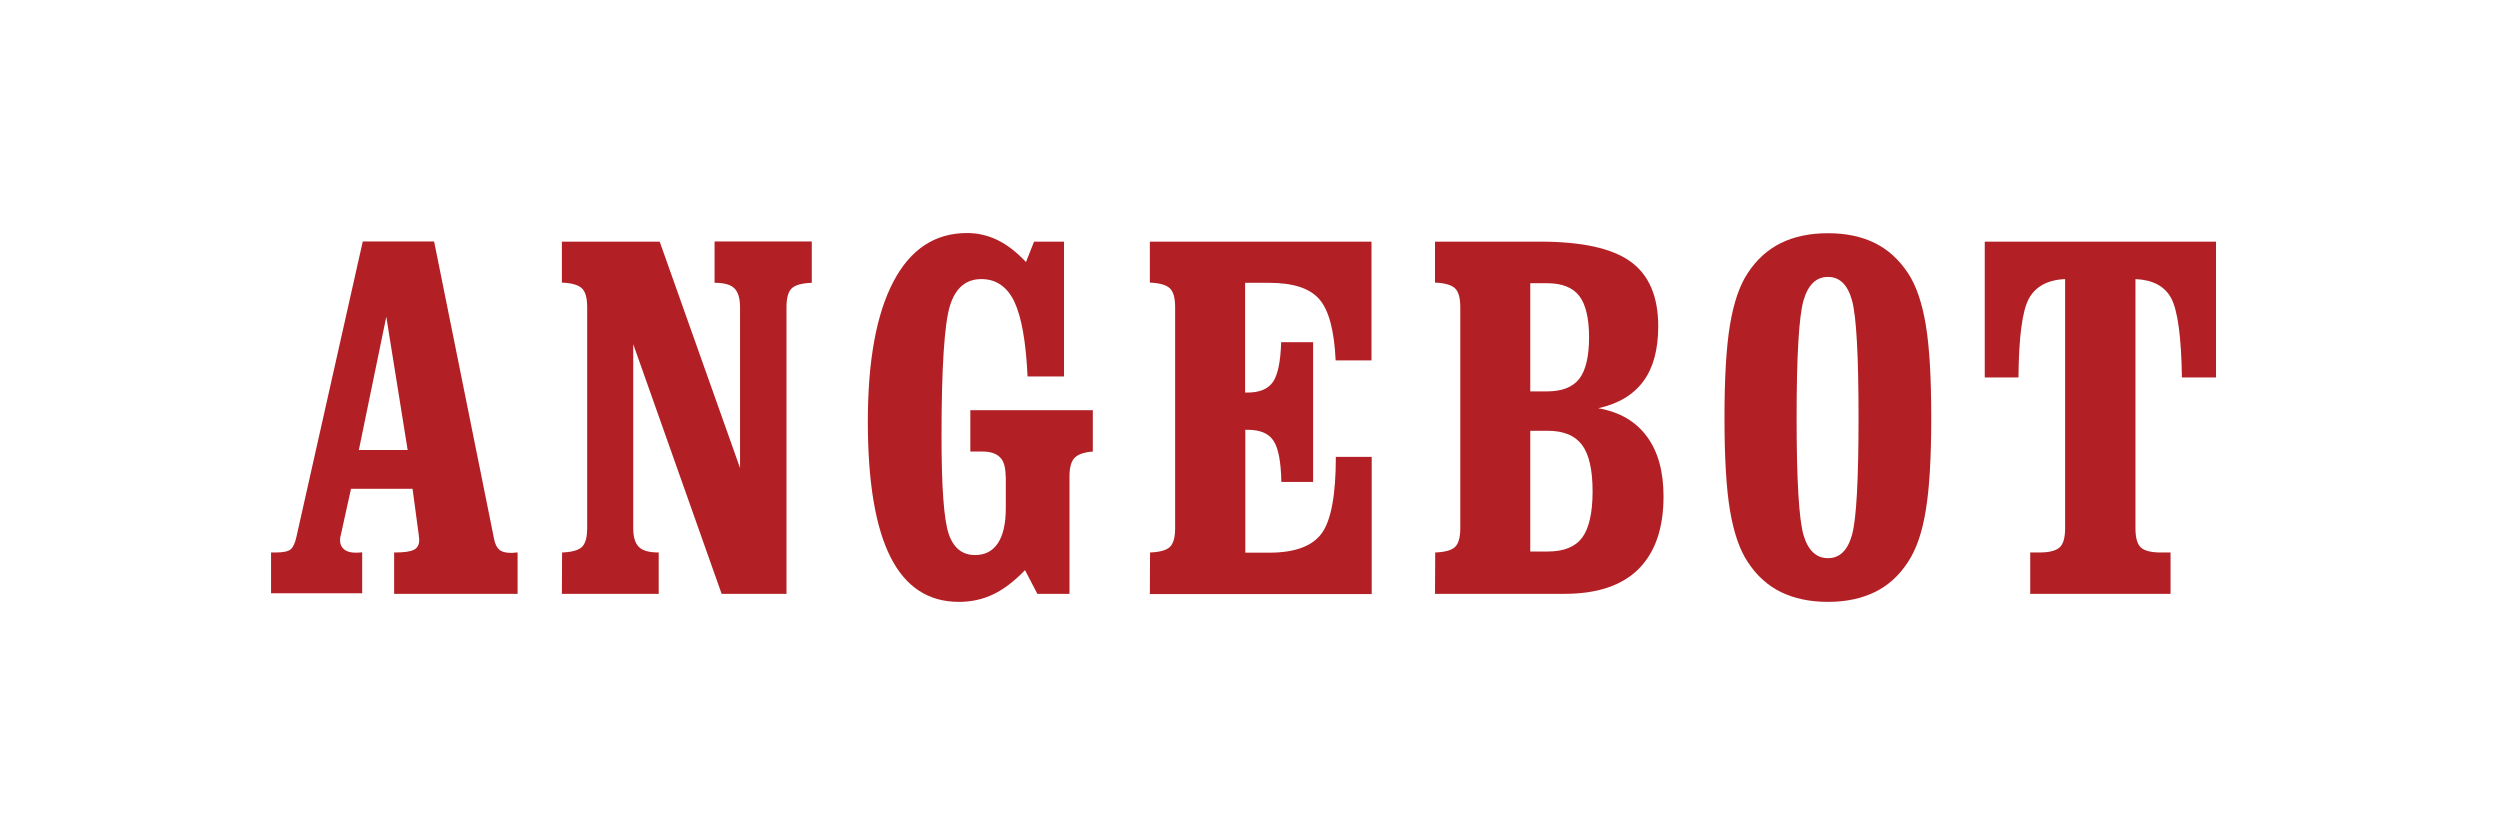
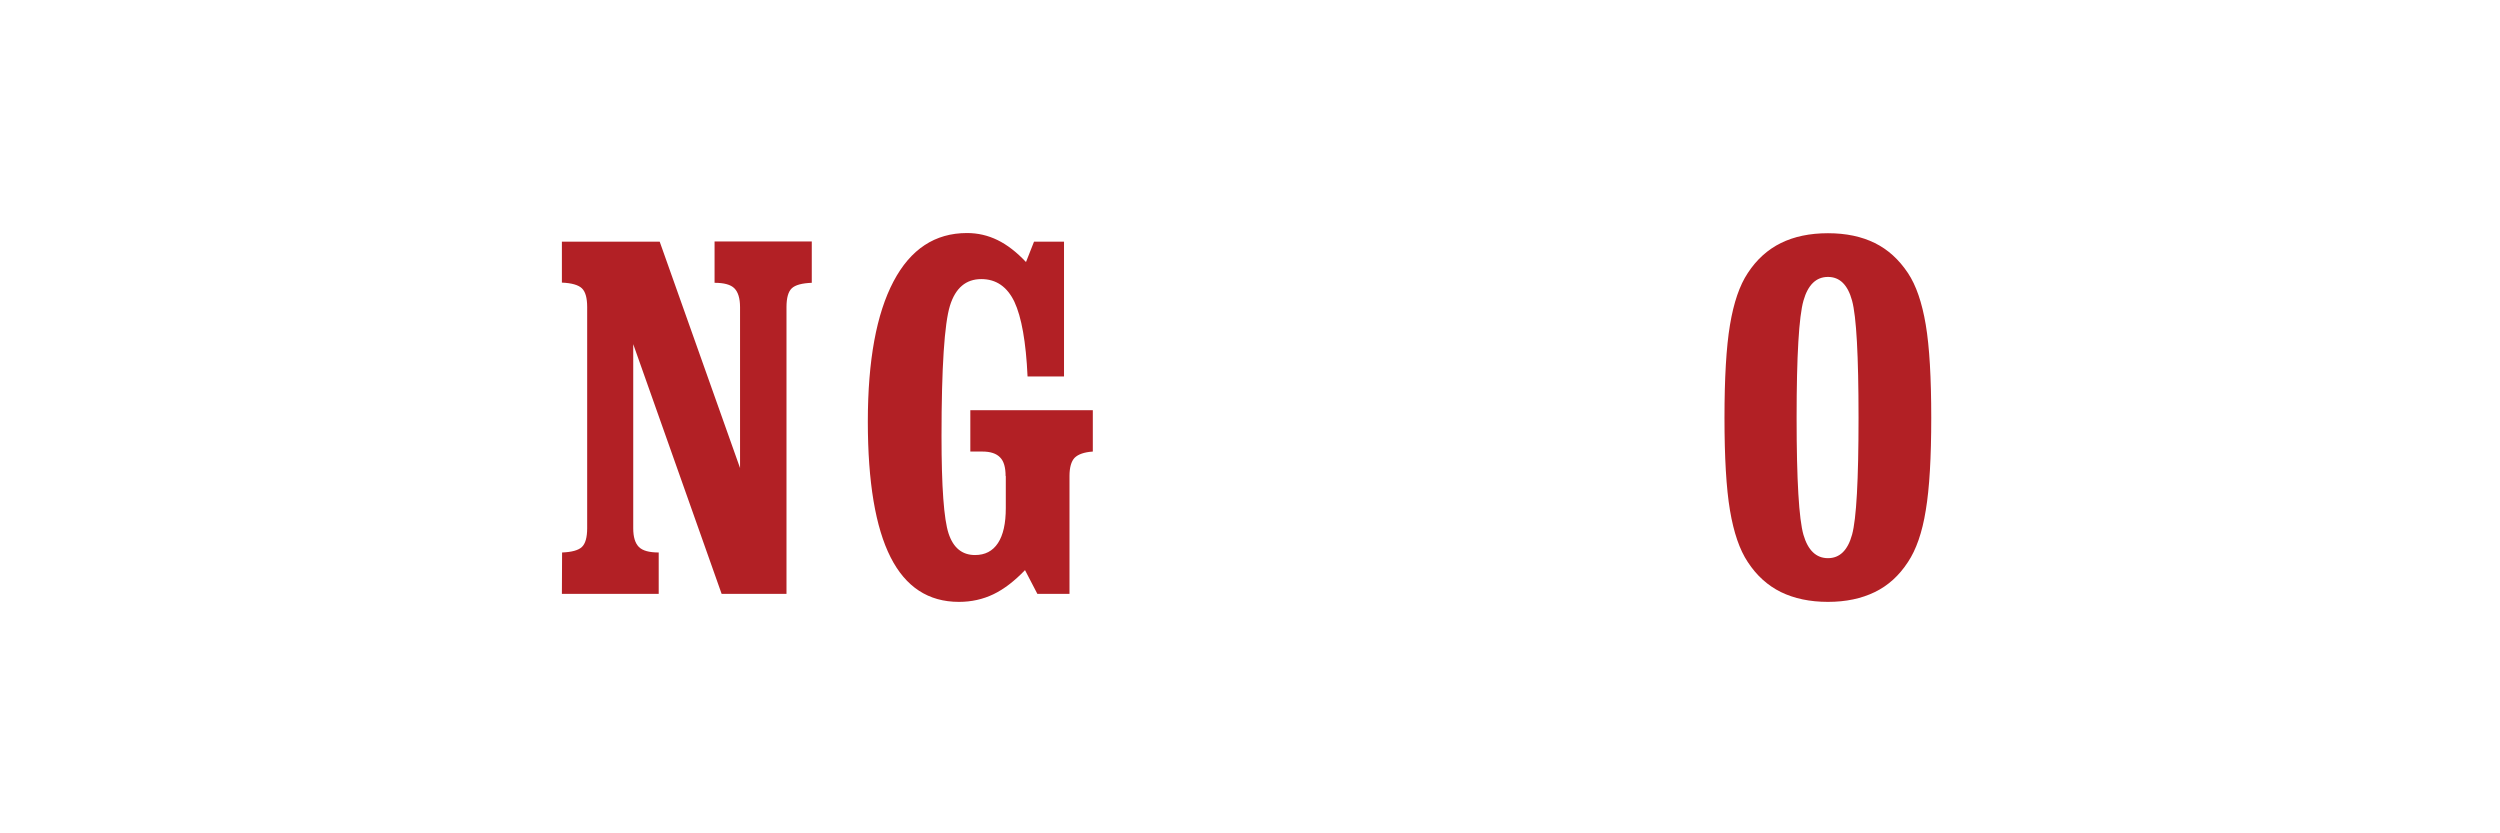
<svg xmlns="http://www.w3.org/2000/svg" version="1.1" id="Ebene_1" x="0px" y="0px" viewBox="0 0 127.56 42.52" style="enable-background:new 0 0 127.56 42.52;" xml:space="preserve">
  <style type="text/css">
	.st0{fill:#FFFFFF;}
	.st1{fill:#B22025;}
</style>
  <rect class="st0" width="127.56" height="42.52" />
  <g>
-     <path class="st1" d="M13.83,30.3v-2.11h0.22c0.39,0,0.65-0.05,0.78-0.16c0.13-0.11,0.23-0.33,0.3-0.66l3.38-15.05h3.64l3.06,15.18   c0.05,0.26,0.14,0.44,0.27,0.55c0.13,0.11,0.33,0.16,0.6,0.16c0.03,0,0.09,0,0.16-0.01c0.07-0.01,0.13-0.01,0.17-0.01v2.11h-6.3   v-2.11c0.49,0,0.83-0.04,1.01-0.14c0.18-0.09,0.27-0.26,0.27-0.5c0-0.03,0-0.07-0.01-0.12c-0.01-0.05-0.01-0.09-0.01-0.11   l-0.32-2.38h-3.14l-0.53,2.4c-0.01,0.03-0.01,0.05-0.02,0.09c0,0.03-0.01,0.07-0.01,0.12c0,0.21,0.07,0.37,0.21,0.48   c0.14,0.12,0.34,0.17,0.59,0.17c0.09,0,0.16,0,0.21-0.01c0.05,0,0.09-0.01,0.12-0.01v2.09H13.83z M18.31,22.96h2.49l-1.09-6.8   L18.31,22.96z" />
    <path class="st1" d="M32.31,26.95c0,0.46,0.1,0.77,0.29,0.96c0.19,0.19,0.53,0.28,1.01,0.28v2.11h-4.94l0.01-2.11   c0.49-0.02,0.83-0.11,1.01-0.28c0.18-0.17,0.27-0.49,0.27-0.96V15.67c0-0.47-0.09-0.79-0.27-0.96s-0.52-0.27-1.02-0.29v-2.09h4.99   l4.1,11.55v-8.21c0-0.45-0.1-0.77-0.29-0.96c-0.19-0.19-0.53-0.28-1.01-0.28v-2.11h4.96v2.11c-0.5,0.02-0.84,0.11-1.02,0.28   s-0.27,0.49-0.27,0.96V30.3h-3.31l-4.51-12.74V26.95z" />
    <path class="st1" d="M51.31,24.29c0-0.44-0.09-0.76-0.28-0.95c-0.19-0.2-0.49-0.3-0.9-0.3h-0.62v-2.11h6.25v2.11   c-0.44,0.03-0.75,0.14-0.93,0.32c-0.17,0.18-0.26,0.49-0.26,0.93v6.01h-1.64l-0.63-1.21c-0.54,0.56-1.07,0.97-1.61,1.23   c-0.54,0.26-1.13,0.39-1.76,0.39c-1.56,0-2.72-0.76-3.49-2.28c-0.77-1.52-1.16-3.83-1.16-6.92c0-3.12,0.44-5.5,1.31-7.15   s2.12-2.47,3.75-2.47c0.55,0,1.07,0.12,1.56,0.36s0.97,0.61,1.45,1.12l0.41-1.04h1.53v6.88h-1.86c-0.08-1.77-0.31-3.04-0.67-3.81   c-0.37-0.77-0.93-1.16-1.69-1.16c-0.78,0-1.32,0.45-1.6,1.36s-0.43,3.13-0.43,6.66c0,2.58,0.12,4.23,0.36,4.96   c0.24,0.73,0.69,1.1,1.35,1.1c0.51,0,0.9-0.2,1.17-0.61s0.4-1.01,0.4-1.79V24.29z" />
-     <path class="st1" d="M58.67,30.3l0.01-2.11c0.49-0.02,0.83-0.11,1.01-0.28c0.18-0.17,0.27-0.49,0.27-0.96V15.67   c0-0.47-0.09-0.79-0.27-0.96s-0.52-0.27-1.02-0.29v-2.09h11.31v6.06h-1.83c-0.07-1.53-0.35-2.58-0.84-3.13   c-0.49-0.56-1.34-0.83-2.57-0.83h-1.21v5.6h0.12c0.62,0,1.05-0.18,1.3-0.54s0.39-1.04,0.42-2.03H67v7.13h-1.62   c-0.02-1.02-0.15-1.72-0.4-2.1s-0.69-0.56-1.32-0.56h-0.12v6.27h1.21c1.32,0,2.21-0.33,2.69-0.99c0.48-0.66,0.72-1.96,0.72-3.9   h1.83v7H58.67z" />
-     <path class="st1" d="M73.22,30.3l0.01-2.11c0.49-0.02,0.83-0.11,1.01-0.28c0.18-0.17,0.27-0.49,0.27-0.96V15.67   c0-0.47-0.09-0.79-0.27-0.96s-0.52-0.27-1.02-0.29v-2.09h5.37c2.13,0,3.67,0.34,4.61,1.02s1.41,1.78,1.41,3.3   c0,1.17-0.25,2.11-0.75,2.79c-0.5,0.69-1.27,1.16-2.31,1.39c1.09,0.19,1.91,0.67,2.48,1.44c0.57,0.77,0.85,1.79,0.85,3.06   c0,1.63-0.43,2.86-1.28,3.71c-0.85,0.84-2.11,1.26-3.77,1.26H73.22z M78.08,14.44v5.53h0.85c0.77,0,1.31-0.21,1.65-0.64   c0.33-0.43,0.5-1.14,0.5-2.12c0-0.97-0.17-1.68-0.5-2.11c-0.33-0.43-0.88-0.65-1.65-0.65H78.08z M78.08,21.97v6.17h0.9   c0.82,0,1.4-0.24,1.75-0.71c0.35-0.48,0.53-1.26,0.53-2.36s-0.18-1.89-0.54-2.37c-0.36-0.48-0.94-0.72-1.75-0.72H78.08z" />
    <path class="st1" d="M93.27,30.71c-0.92,0-1.72-0.17-2.4-0.5c-0.67-0.33-1.24-0.84-1.69-1.53c-0.42-0.63-0.72-1.51-0.91-2.64   s-0.28-2.71-0.28-4.72c0-2.02,0.09-3.6,0.28-4.74s0.49-2.02,0.91-2.65c0.45-0.69,1.02-1.2,1.69-1.53s1.47-0.5,2.4-0.5   s1.72,0.17,2.39,0.5s1.23,0.84,1.69,1.53c0.42,0.63,0.72,1.51,0.91,2.64c0.19,1.13,0.28,2.71,0.28,4.75c0,2.02-0.09,3.59-0.28,4.72   c-0.18,1.13-0.49,2.01-0.91,2.64c-0.45,0.69-1.01,1.2-1.69,1.53C94.98,30.54,94.19,30.71,93.27,30.71z M93.27,28.48   c0.6,0,1.01-0.4,1.23-1.2c0.22-0.8,0.33-2.79,0.33-5.96c0-3.18-0.11-5.17-0.33-5.98c-0.22-0.81-0.63-1.21-1.23-1.21   c-0.6,0-1.02,0.4-1.25,1.21s-0.35,2.8-0.35,5.98c0,3.18,0.12,5.17,0.35,5.97C92.25,28.08,92.67,28.48,93.27,28.48z" />
-     <path class="st1" d="M108.96,26.95c0,0.48,0.09,0.81,0.27,0.98c0.18,0.17,0.52,0.26,1.01,0.26h0.51v2.11h-7.16v-2.11h0.48   c0.49,0,0.83-0.09,1.02-0.26c0.19-0.17,0.28-0.5,0.28-0.98V14.24c-0.9,0.04-1.51,0.38-1.85,1c-0.34,0.63-0.51,1.97-0.53,4.02h-1.72   v-6.93h11.8v6.93h-1.74c-0.03-2.09-0.22-3.44-0.55-4.05s-0.94-0.93-1.82-0.97V26.95z" />
  </g>
</svg>